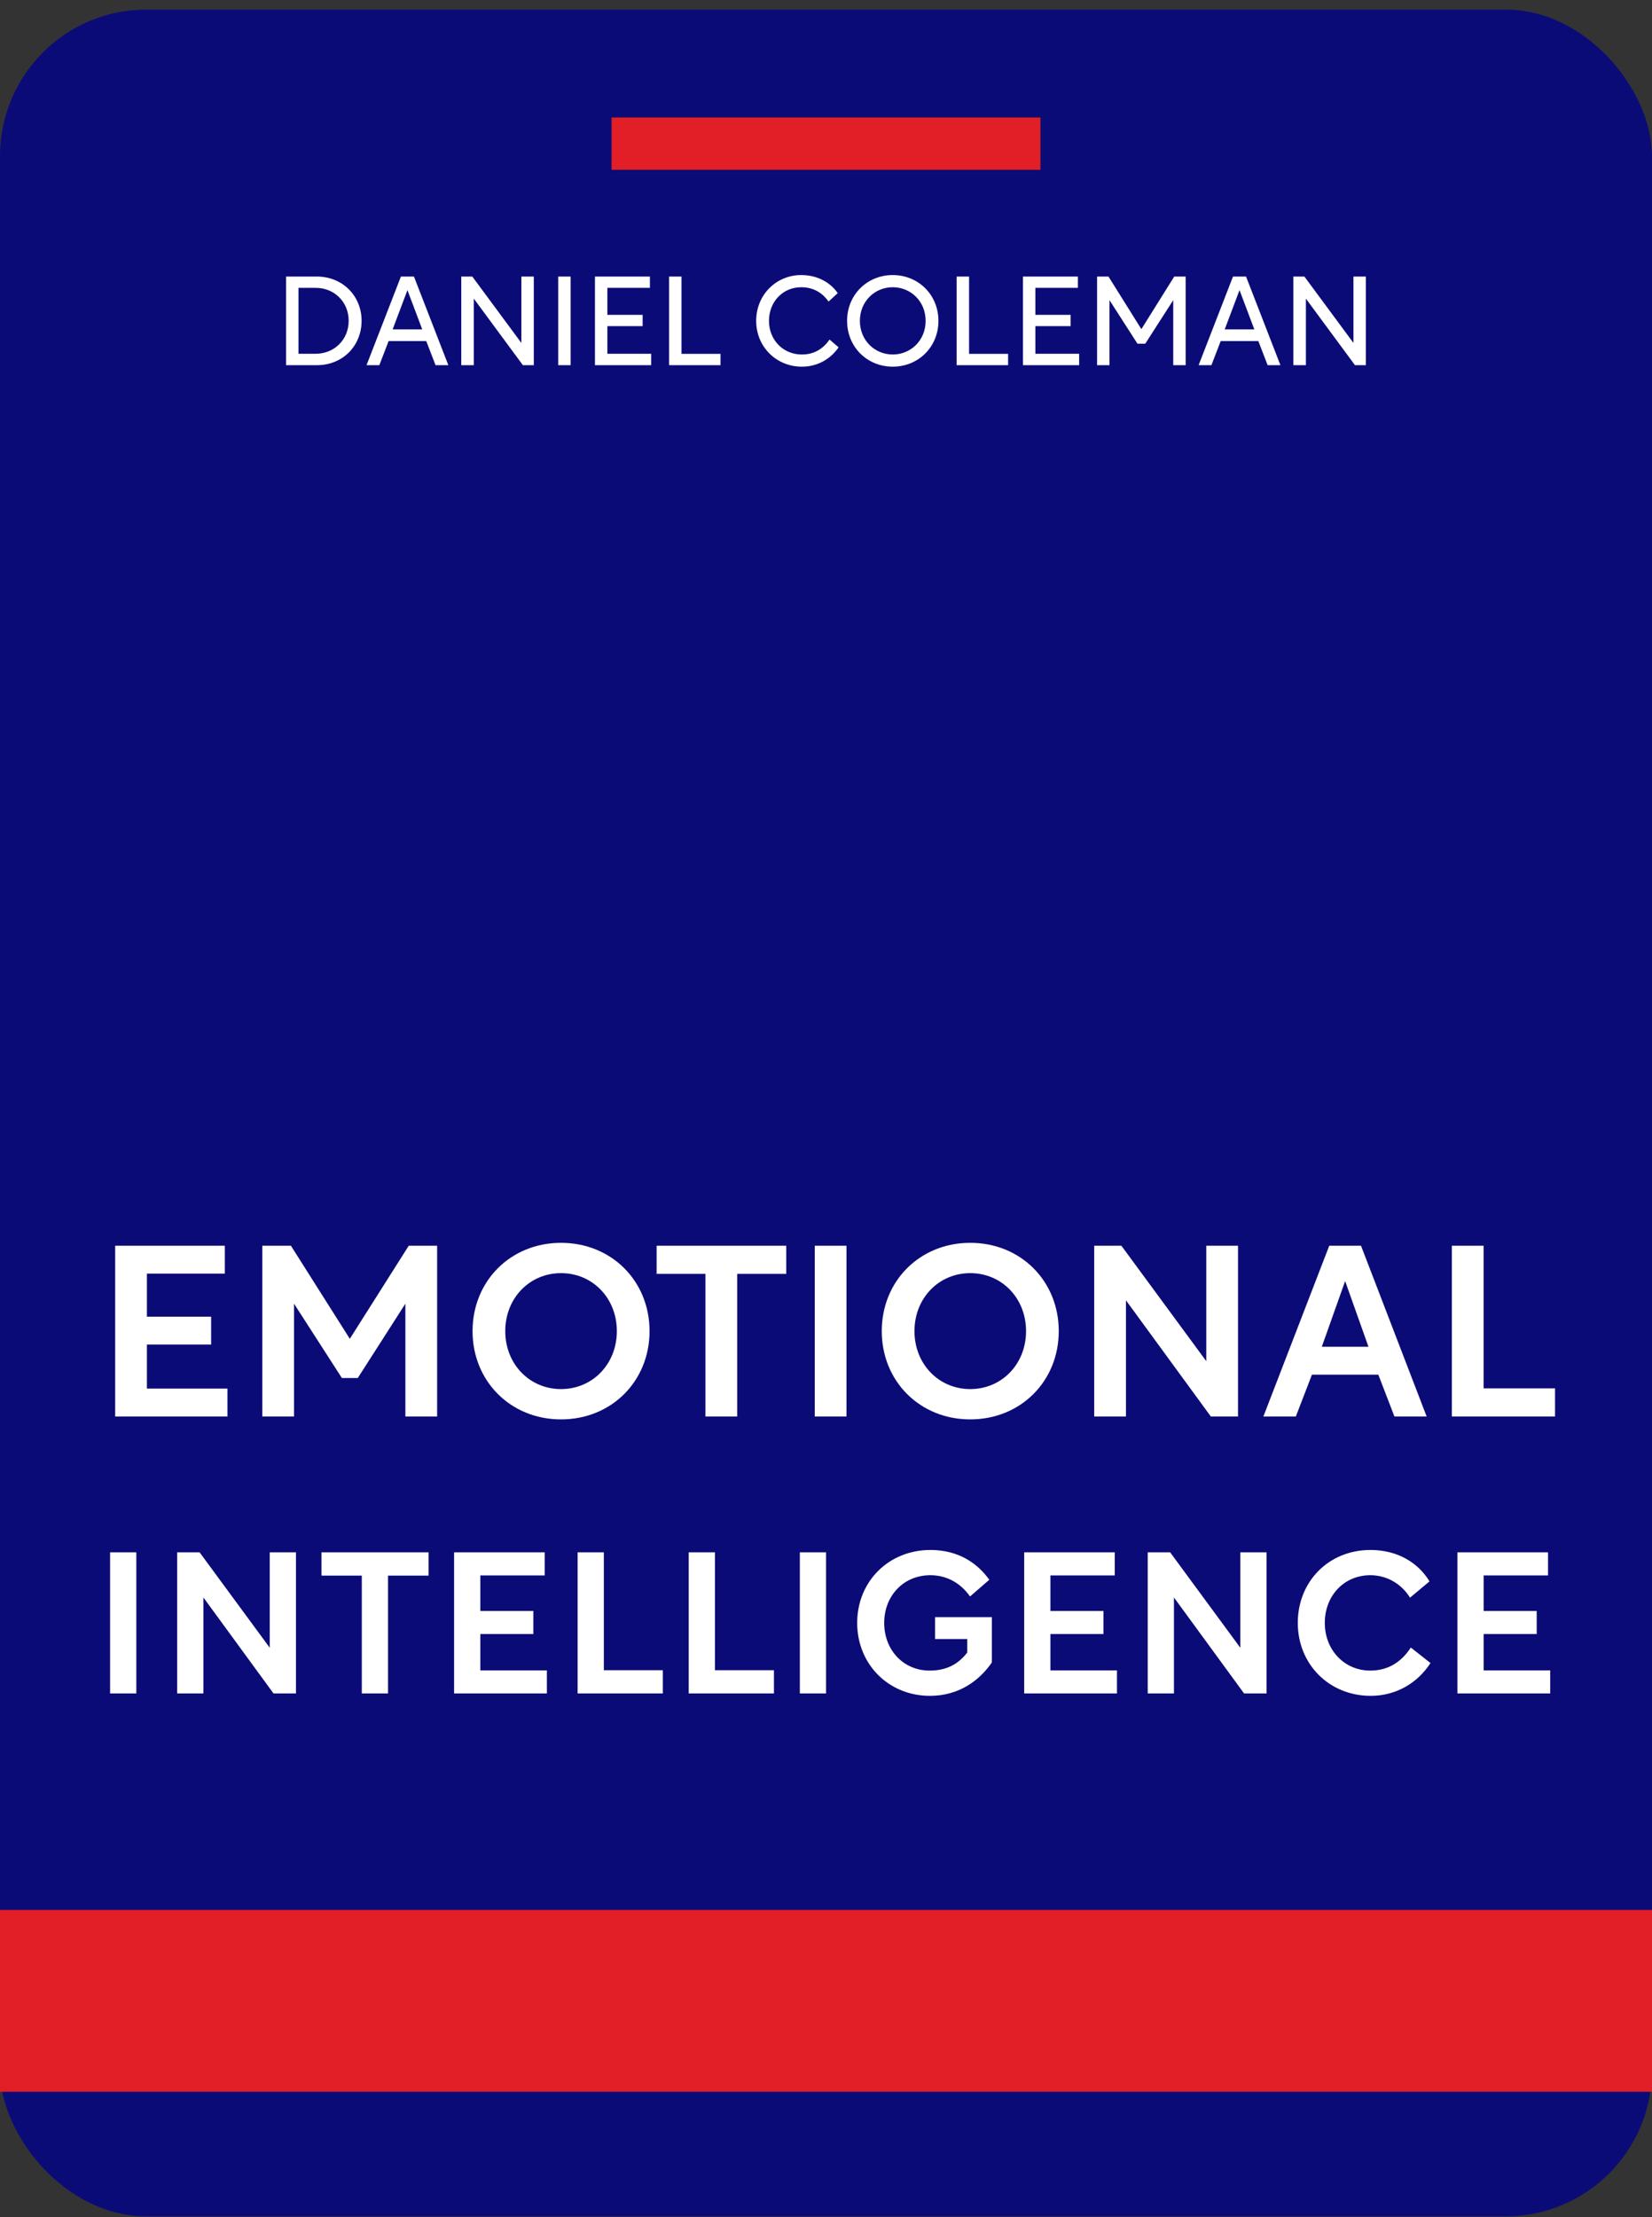
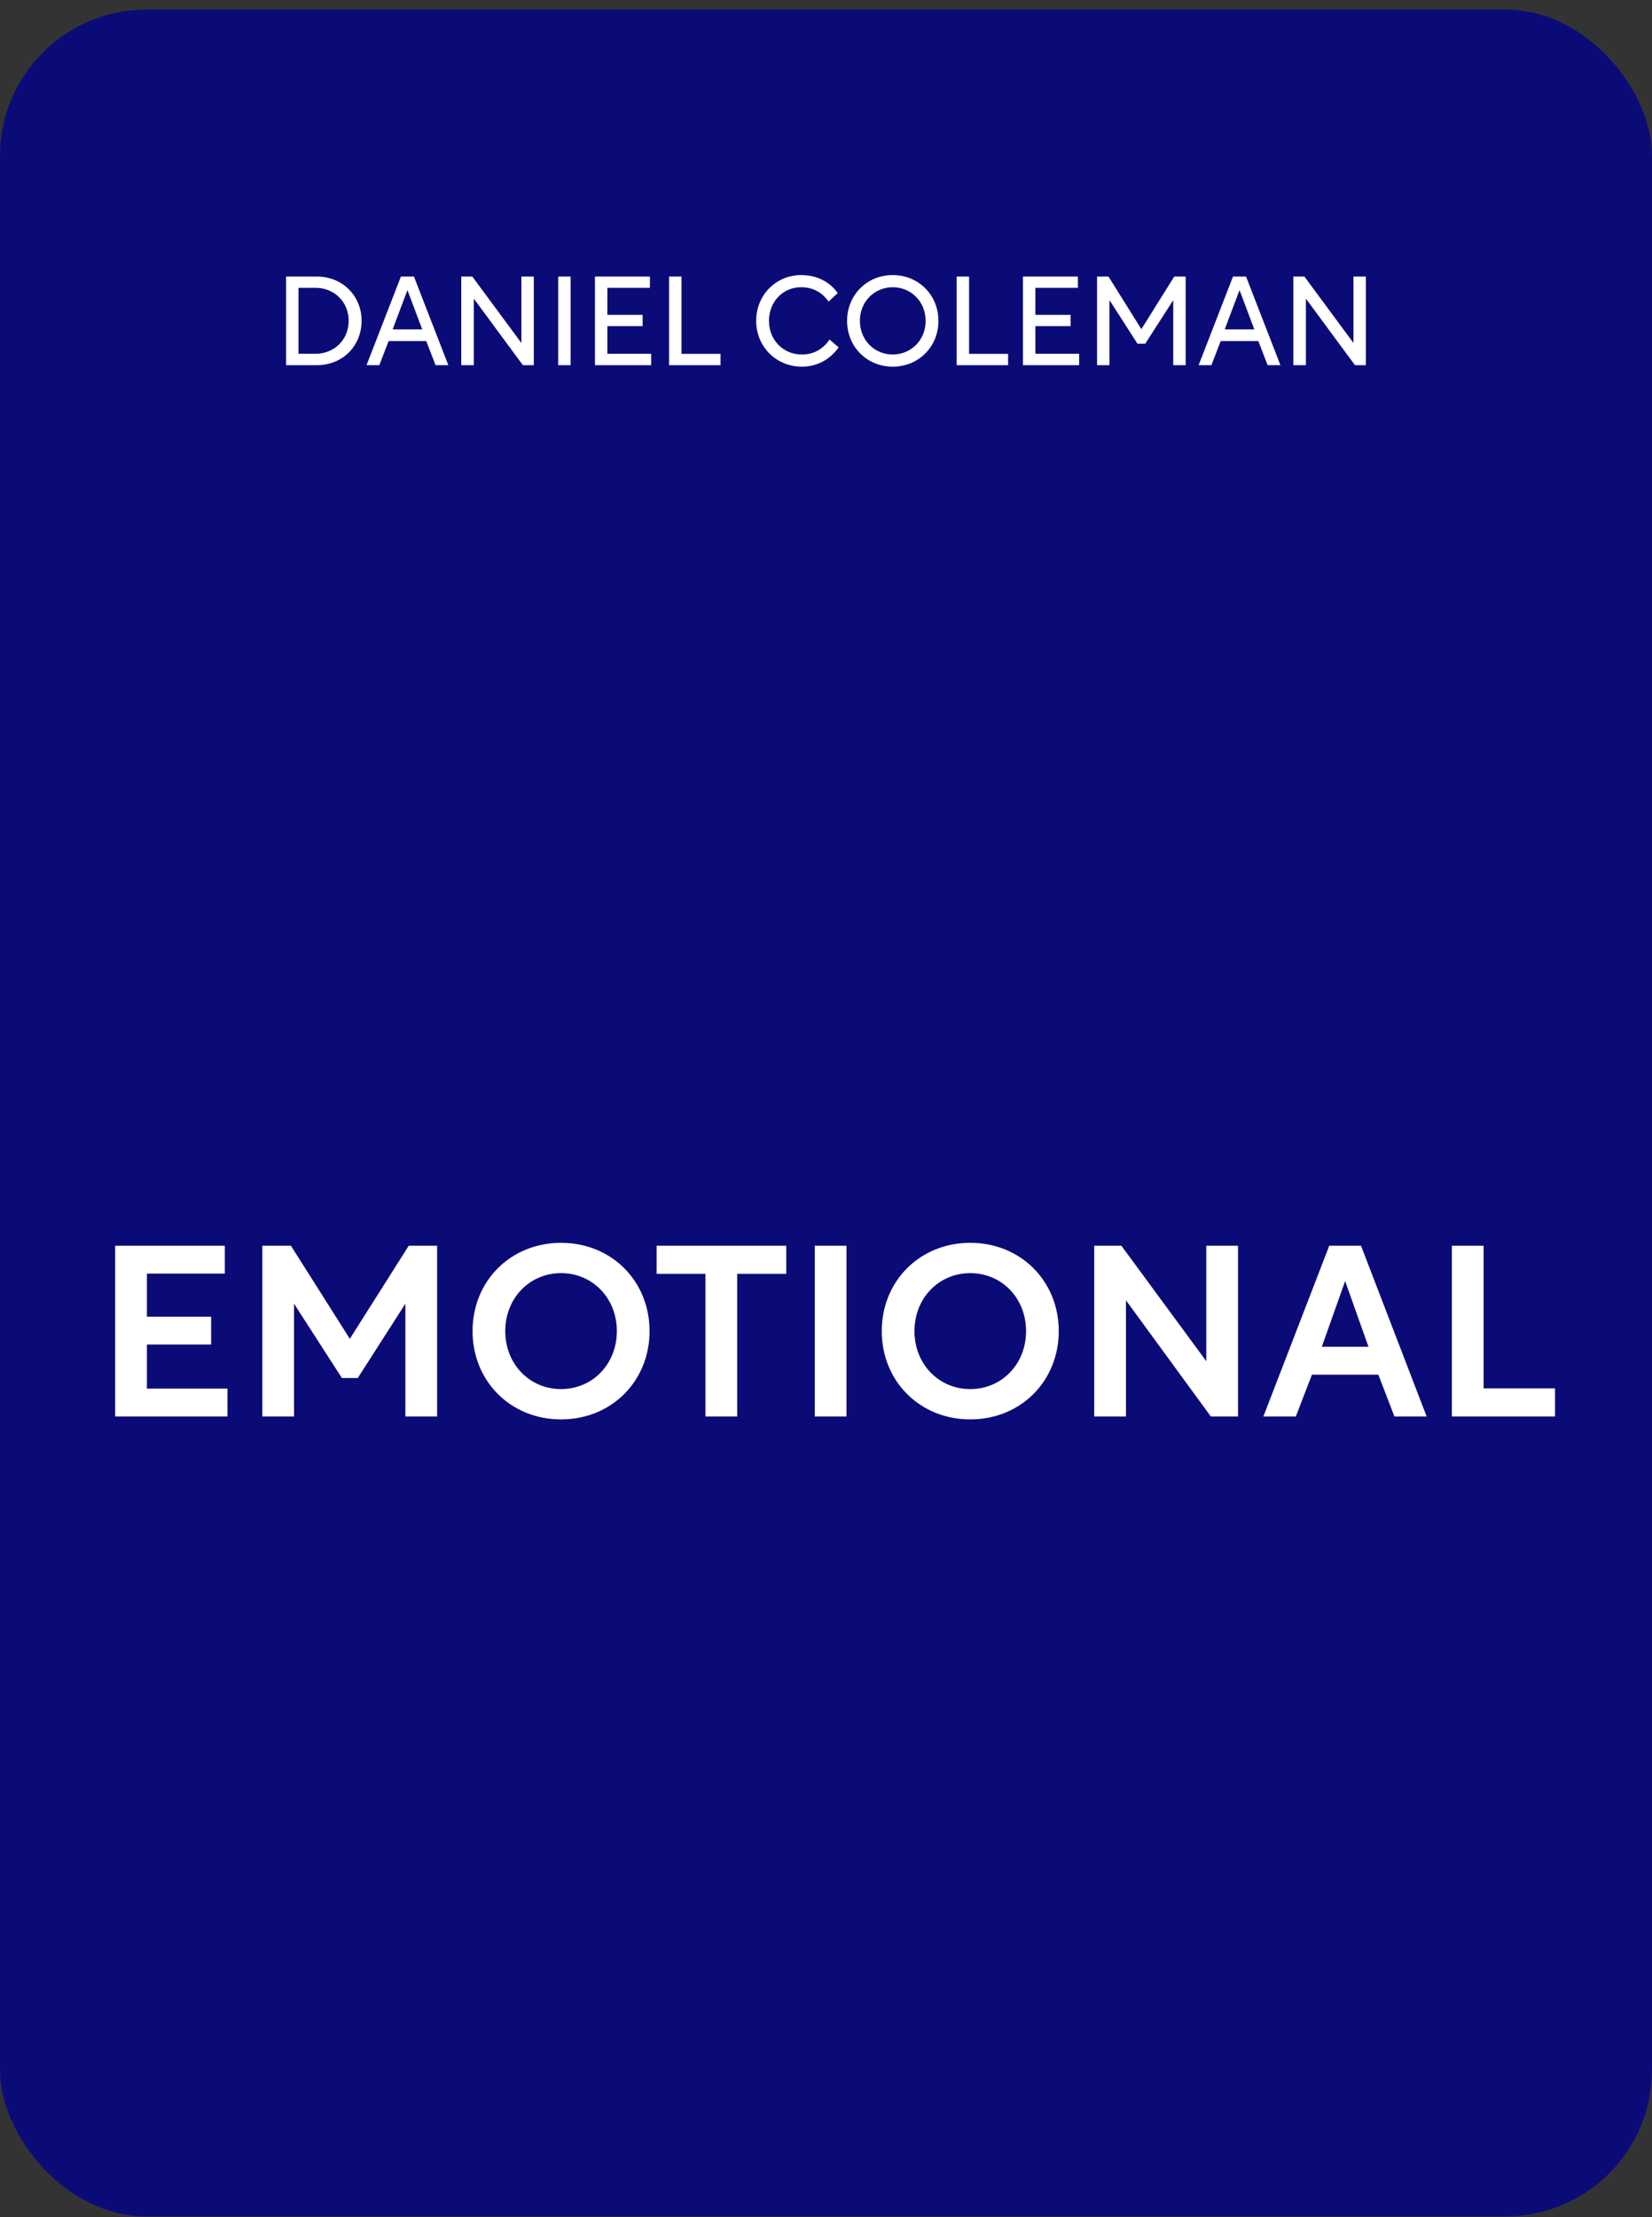
<svg xmlns="http://www.w3.org/2000/svg" width="158" height="212" viewBox="0 0 158 212" fill="none">
  <rect x="0" y="0" width="158" height="212" fill="#333333" stroke="none" />
  <rect y="0.915" width="158" height="211" rx="14" fill="#0B0B78" />
  <path d="M27.359 34.915H30.311C32.783 34.915 34.583 33.067 34.583 30.667C34.583 28.315 32.783 26.443 30.311 26.443H27.359V34.915ZM28.547 33.823V27.523H30.215C31.943 27.523 33.347 28.843 33.347 30.667C33.347 32.515 31.931 33.823 30.203 33.823H28.547ZM36.28 34.915L37.168 32.611H40.768L41.656 34.915H42.88L39.592 26.443H38.344L35.056 34.915H36.28ZM37.552 31.495L38.968 27.739L40.384 31.495H37.552ZM44.117 34.915H45.317V28.555L50.009 34.915H51.053V26.443H49.865V32.791L45.173 26.443H44.117V34.915ZM53.387 34.915H54.575V26.443H53.387V34.915ZM56.902 26.443V34.915H62.278V33.823H58.09V31.183H61.462V30.103H58.09V27.523H62.158V26.443H56.902ZM63.992 34.915H68.912V33.835H65.18V26.443H63.992V34.915ZM79.342 32.467C78.766 33.295 77.926 33.895 76.69 33.895C74.902 33.895 73.546 32.503 73.546 30.679C73.546 28.855 74.866 27.463 76.63 27.463C77.866 27.463 78.706 28.063 79.246 28.831L80.122 28.027C79.486 27.103 78.298 26.299 76.63 26.299C74.242 26.299 72.322 28.183 72.322 30.679C72.322 33.175 74.266 35.059 76.69 35.059C78.262 35.059 79.474 34.267 80.206 33.211L79.342 32.467ZM81.017 30.679C81.017 33.175 82.937 35.059 85.385 35.059C87.833 35.059 89.753 33.175 89.753 30.679C89.753 28.183 87.833 26.299 85.385 26.299C82.937 26.299 81.017 28.183 81.017 30.679ZM82.241 30.679C82.241 28.819 83.657 27.463 85.385 27.463C87.113 27.463 88.529 28.819 88.529 30.679C88.529 32.539 87.113 33.895 85.385 33.895C83.657 33.895 82.241 32.539 82.241 30.679ZM91.496 34.915H96.416V33.835H92.684V26.443H91.496V34.915ZM97.836 26.443V34.915H103.212V33.823H99.024V31.183H102.396V30.103H99.024V27.523H103.092V26.443H97.836ZM104.926 34.915H106.114V28.699L108.79 32.863H109.534L112.21 28.699V34.915H113.398V26.443H112.306L109.162 31.471L106.018 26.443H104.926V34.915ZM115.862 34.915L116.75 32.611H120.35L121.238 34.915H122.462L119.174 26.443H117.926L114.638 34.915H115.862ZM117.134 31.495L118.55 27.739L119.966 31.495H117.134ZM123.699 34.915H124.899V28.555L129.591 34.915H130.635V26.443H129.447V32.791L124.755 26.443H123.699V34.915Z" fill="white" />
  <path d="M11.015 119.106V135.436H21.756V132.768H14.051V128.559H20.192V125.891H14.051V121.774H21.503V119.106H11.015ZM25.086 135.436H28.122V124.649L32.699 131.756H34.217L38.771 124.649V135.436H41.807V119.106H39.093L33.458 128.007L27.823 119.106H25.086V135.436ZM53.66 118.83C48.83 118.83 45.196 122.487 45.196 127.271C45.196 132.055 48.83 135.712 53.66 135.712C58.49 135.712 62.124 132.055 62.124 127.271C62.124 122.487 58.49 118.83 53.66 118.83ZM53.66 121.728C56.673 121.728 58.996 124.12 58.996 127.271C58.996 130.422 56.673 132.814 53.66 132.814C50.647 132.814 48.324 130.422 48.324 127.271C48.324 124.12 50.647 121.728 53.66 121.728ZM62.8 121.797H67.469V135.436H70.505V121.797H75.197V119.106H62.8V121.797ZM77.924 135.436H80.96V119.106H77.924V135.436ZM92.797 118.83C87.967 118.83 84.333 122.487 84.333 127.271C84.333 132.055 87.967 135.712 92.797 135.712C97.627 135.712 101.261 132.055 101.261 127.271C101.261 122.487 97.627 118.83 92.797 118.83ZM92.797 121.728C95.81 121.728 98.133 124.12 98.133 127.271C98.133 130.422 95.81 132.814 92.797 132.814C89.784 132.814 87.461 130.422 87.461 127.271C87.461 124.12 89.784 121.728 92.797 121.728ZM104.652 135.436H107.688V124.327L115.807 135.436H118.406V119.106H115.37V130.146L107.251 119.106H104.652V135.436ZM123.936 135.436L125.477 131.434H131.825L133.366 135.436H136.448L130.169 119.106H127.133L120.831 135.436H123.936ZM128.651 122.487L130.882 128.766H126.42L128.651 122.487ZM138.859 135.436H148.726V132.745H141.895V119.106H138.859V135.436Z" fill="white" />
-   <path d="M10.53 161.915H13.038V148.425H10.53V161.915ZM16.945 161.915H19.453V152.738L26.16 161.915H28.307V148.425H25.799V157.545L19.092 148.425H16.945V161.915ZM30.747 150.648H34.604V161.915H37.112V150.648H40.988V148.425H30.747V150.648ZM43.431 148.425V161.915H52.304V159.711H45.939V156.234H51.012V154.03H45.939V150.629H52.095V148.425H43.431ZM55.245 161.915H63.396V159.692H57.753V148.425H55.245V161.915ZM65.871 161.915H74.022V159.692H68.379V148.425H65.871V161.915ZM76.498 161.915H79.006V148.425H76.498V161.915ZM81.982 155.17C81.982 159.122 84.984 162.143 88.936 162.143C91.672 162.143 93.629 160.737 94.864 158.951V154.619H89.43V156.709H92.508V158.001C91.691 159.065 90.589 159.73 88.917 159.73C86.39 159.73 84.566 157.754 84.566 155.17C84.566 152.586 86.409 150.61 88.974 150.61C90.722 150.61 91.995 151.522 92.774 152.643L94.617 151.047C93.496 149.47 91.672 148.197 88.993 148.197C84.984 148.197 81.982 151.218 81.982 155.17ZM97.955 148.425V161.915H106.828V159.711H100.463V156.234H105.536V154.03H100.463V150.629H106.619V148.425H97.955ZM109.77 161.915H112.278V152.738L118.985 161.915H121.132V148.425H118.624V157.545L111.917 148.425H109.77V161.915ZM134.933 157.526C134.04 158.894 132.786 159.73 131.057 159.73C128.568 159.73 126.706 157.754 126.706 155.17C126.706 152.586 128.53 150.61 131.057 150.61C132.729 150.61 134.097 151.522 134.857 152.757L136.719 151.199C135.655 149.432 133.679 148.197 131.076 148.197C127.067 148.197 124.122 151.218 124.122 155.17C124.122 159.122 127.124 162.143 131.095 162.143C133.622 162.143 135.636 160.832 136.814 159.008L134.933 157.526ZM139.391 148.425V161.915H148.264V159.711H141.899V156.234H146.972V154.03H141.899V150.629H148.055V148.425H139.391Z" fill="white" />
-   <rect y="182.614" width="158" height="17.386" fill="#E21F26" />
-   <rect x="58.492" y="11.233" width="41.016" height="5" fill="#E21F26" />
</svg>